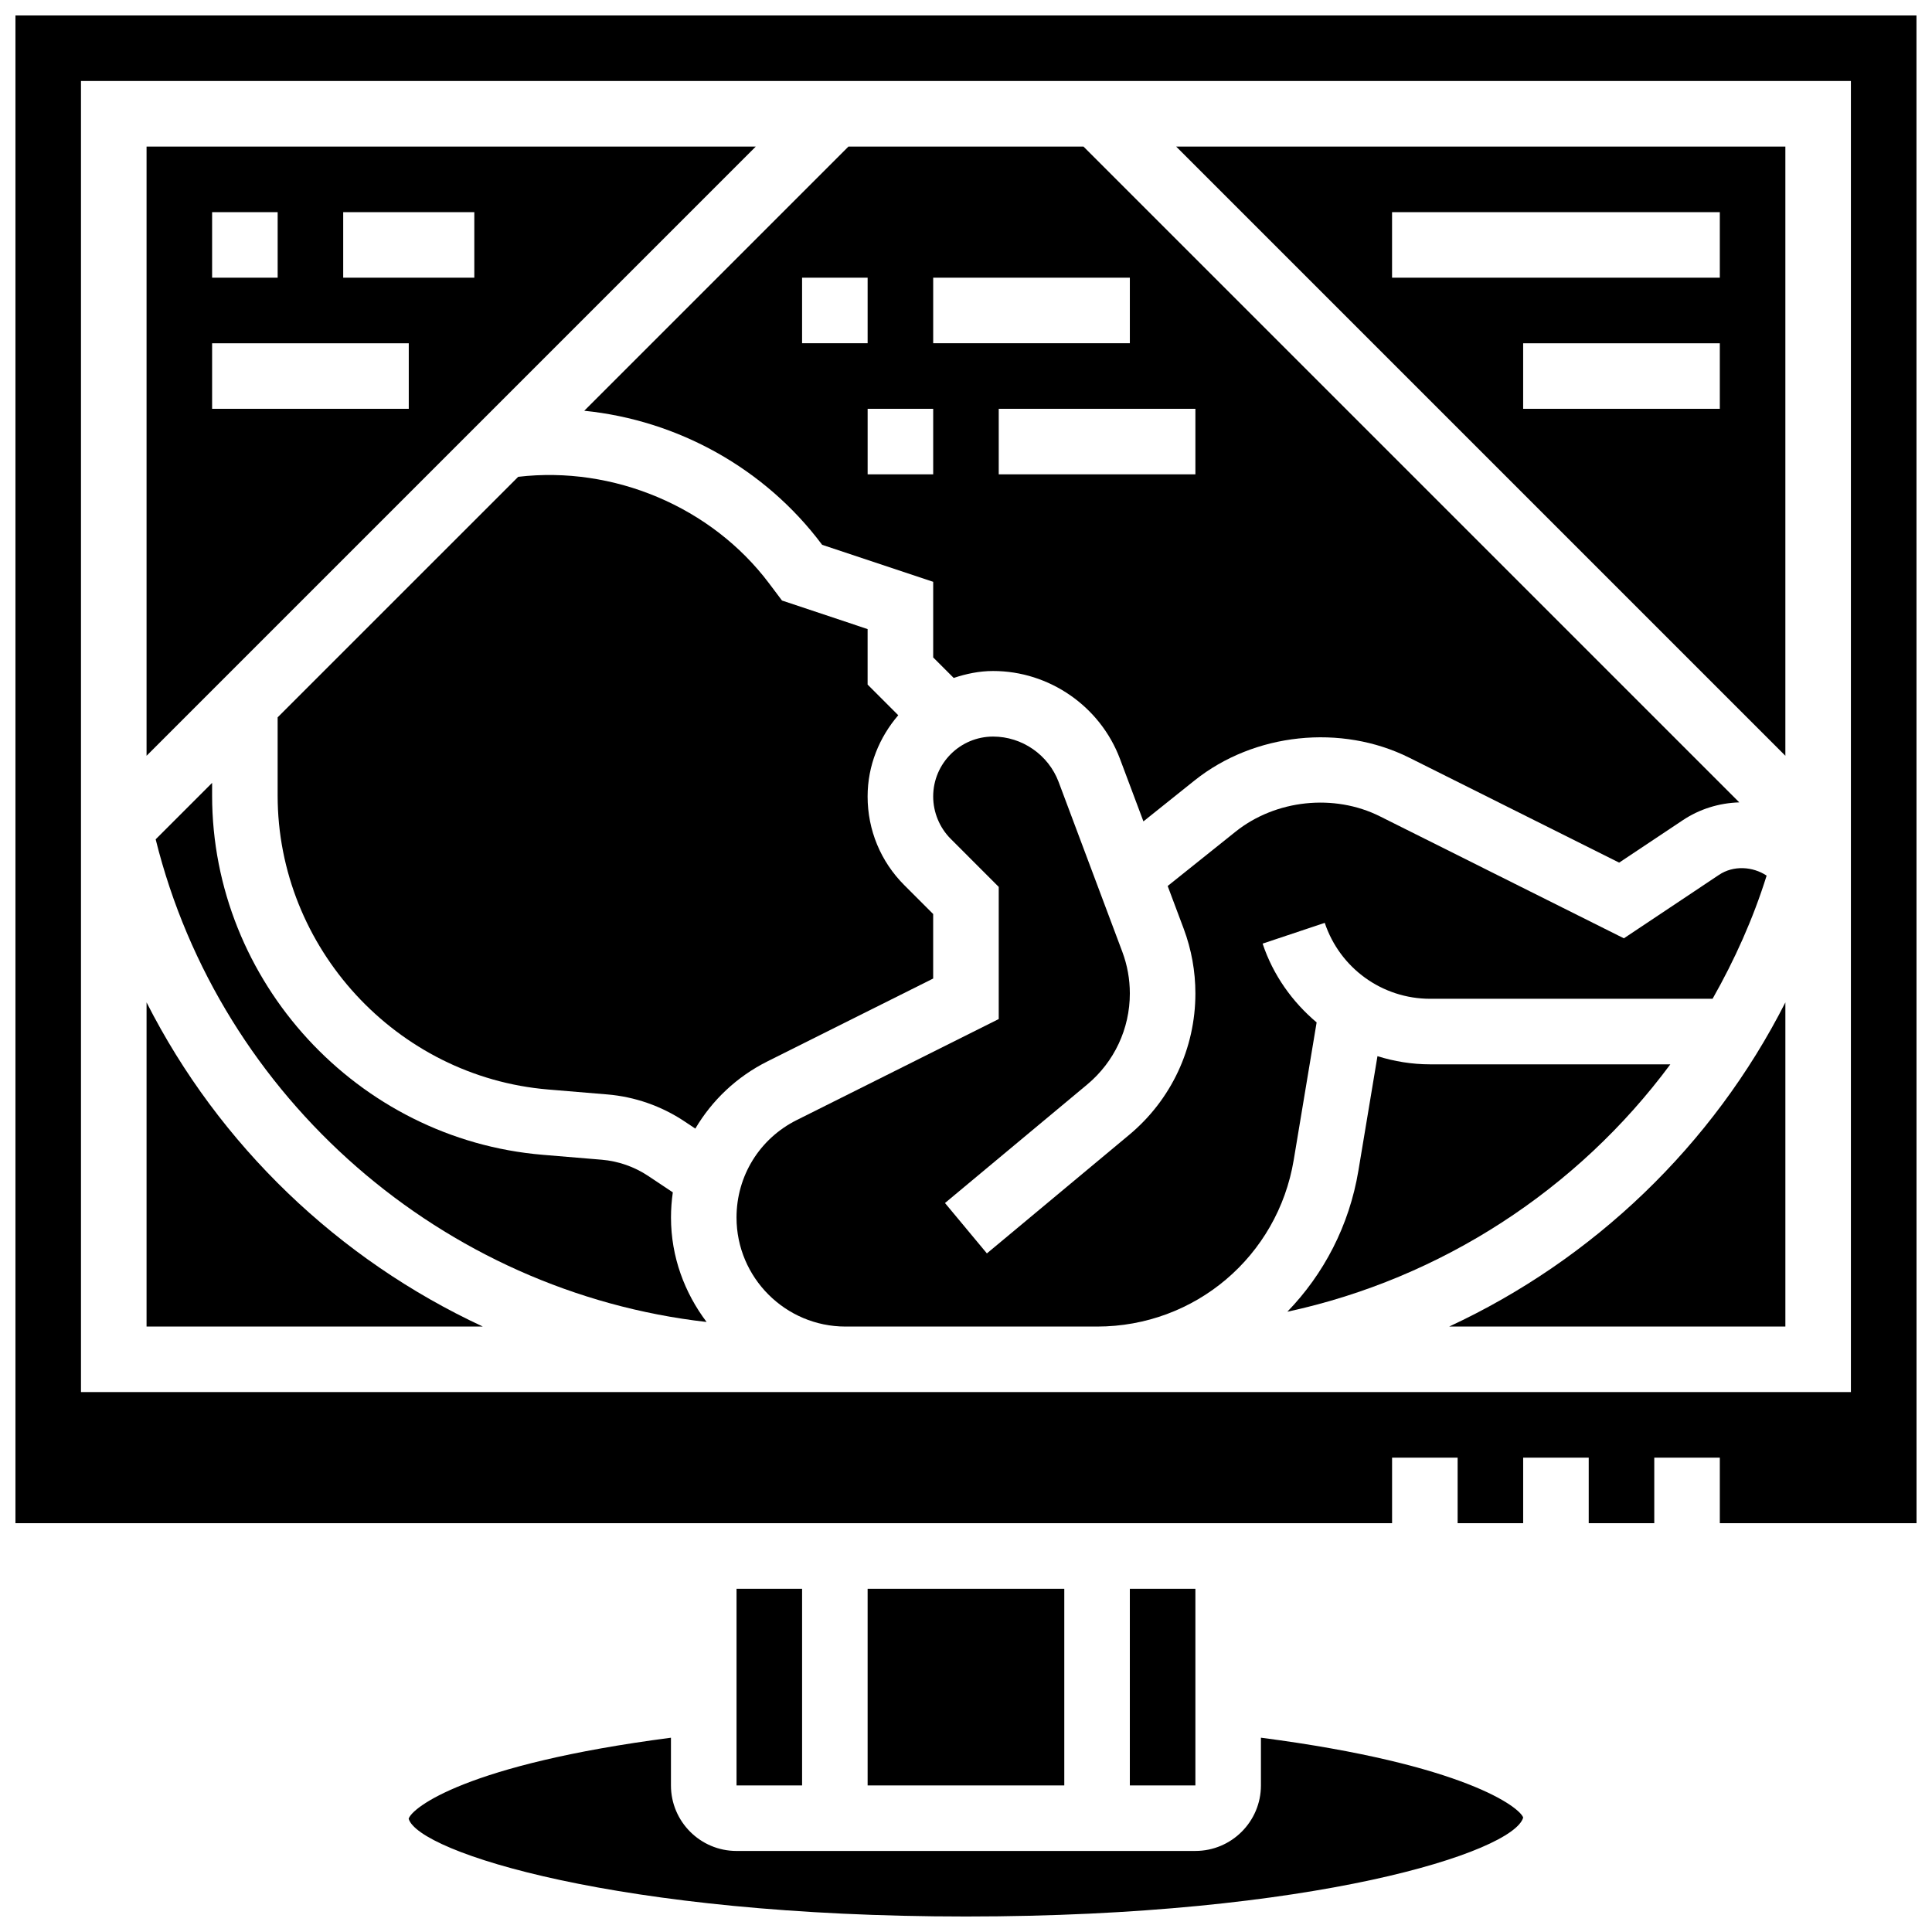
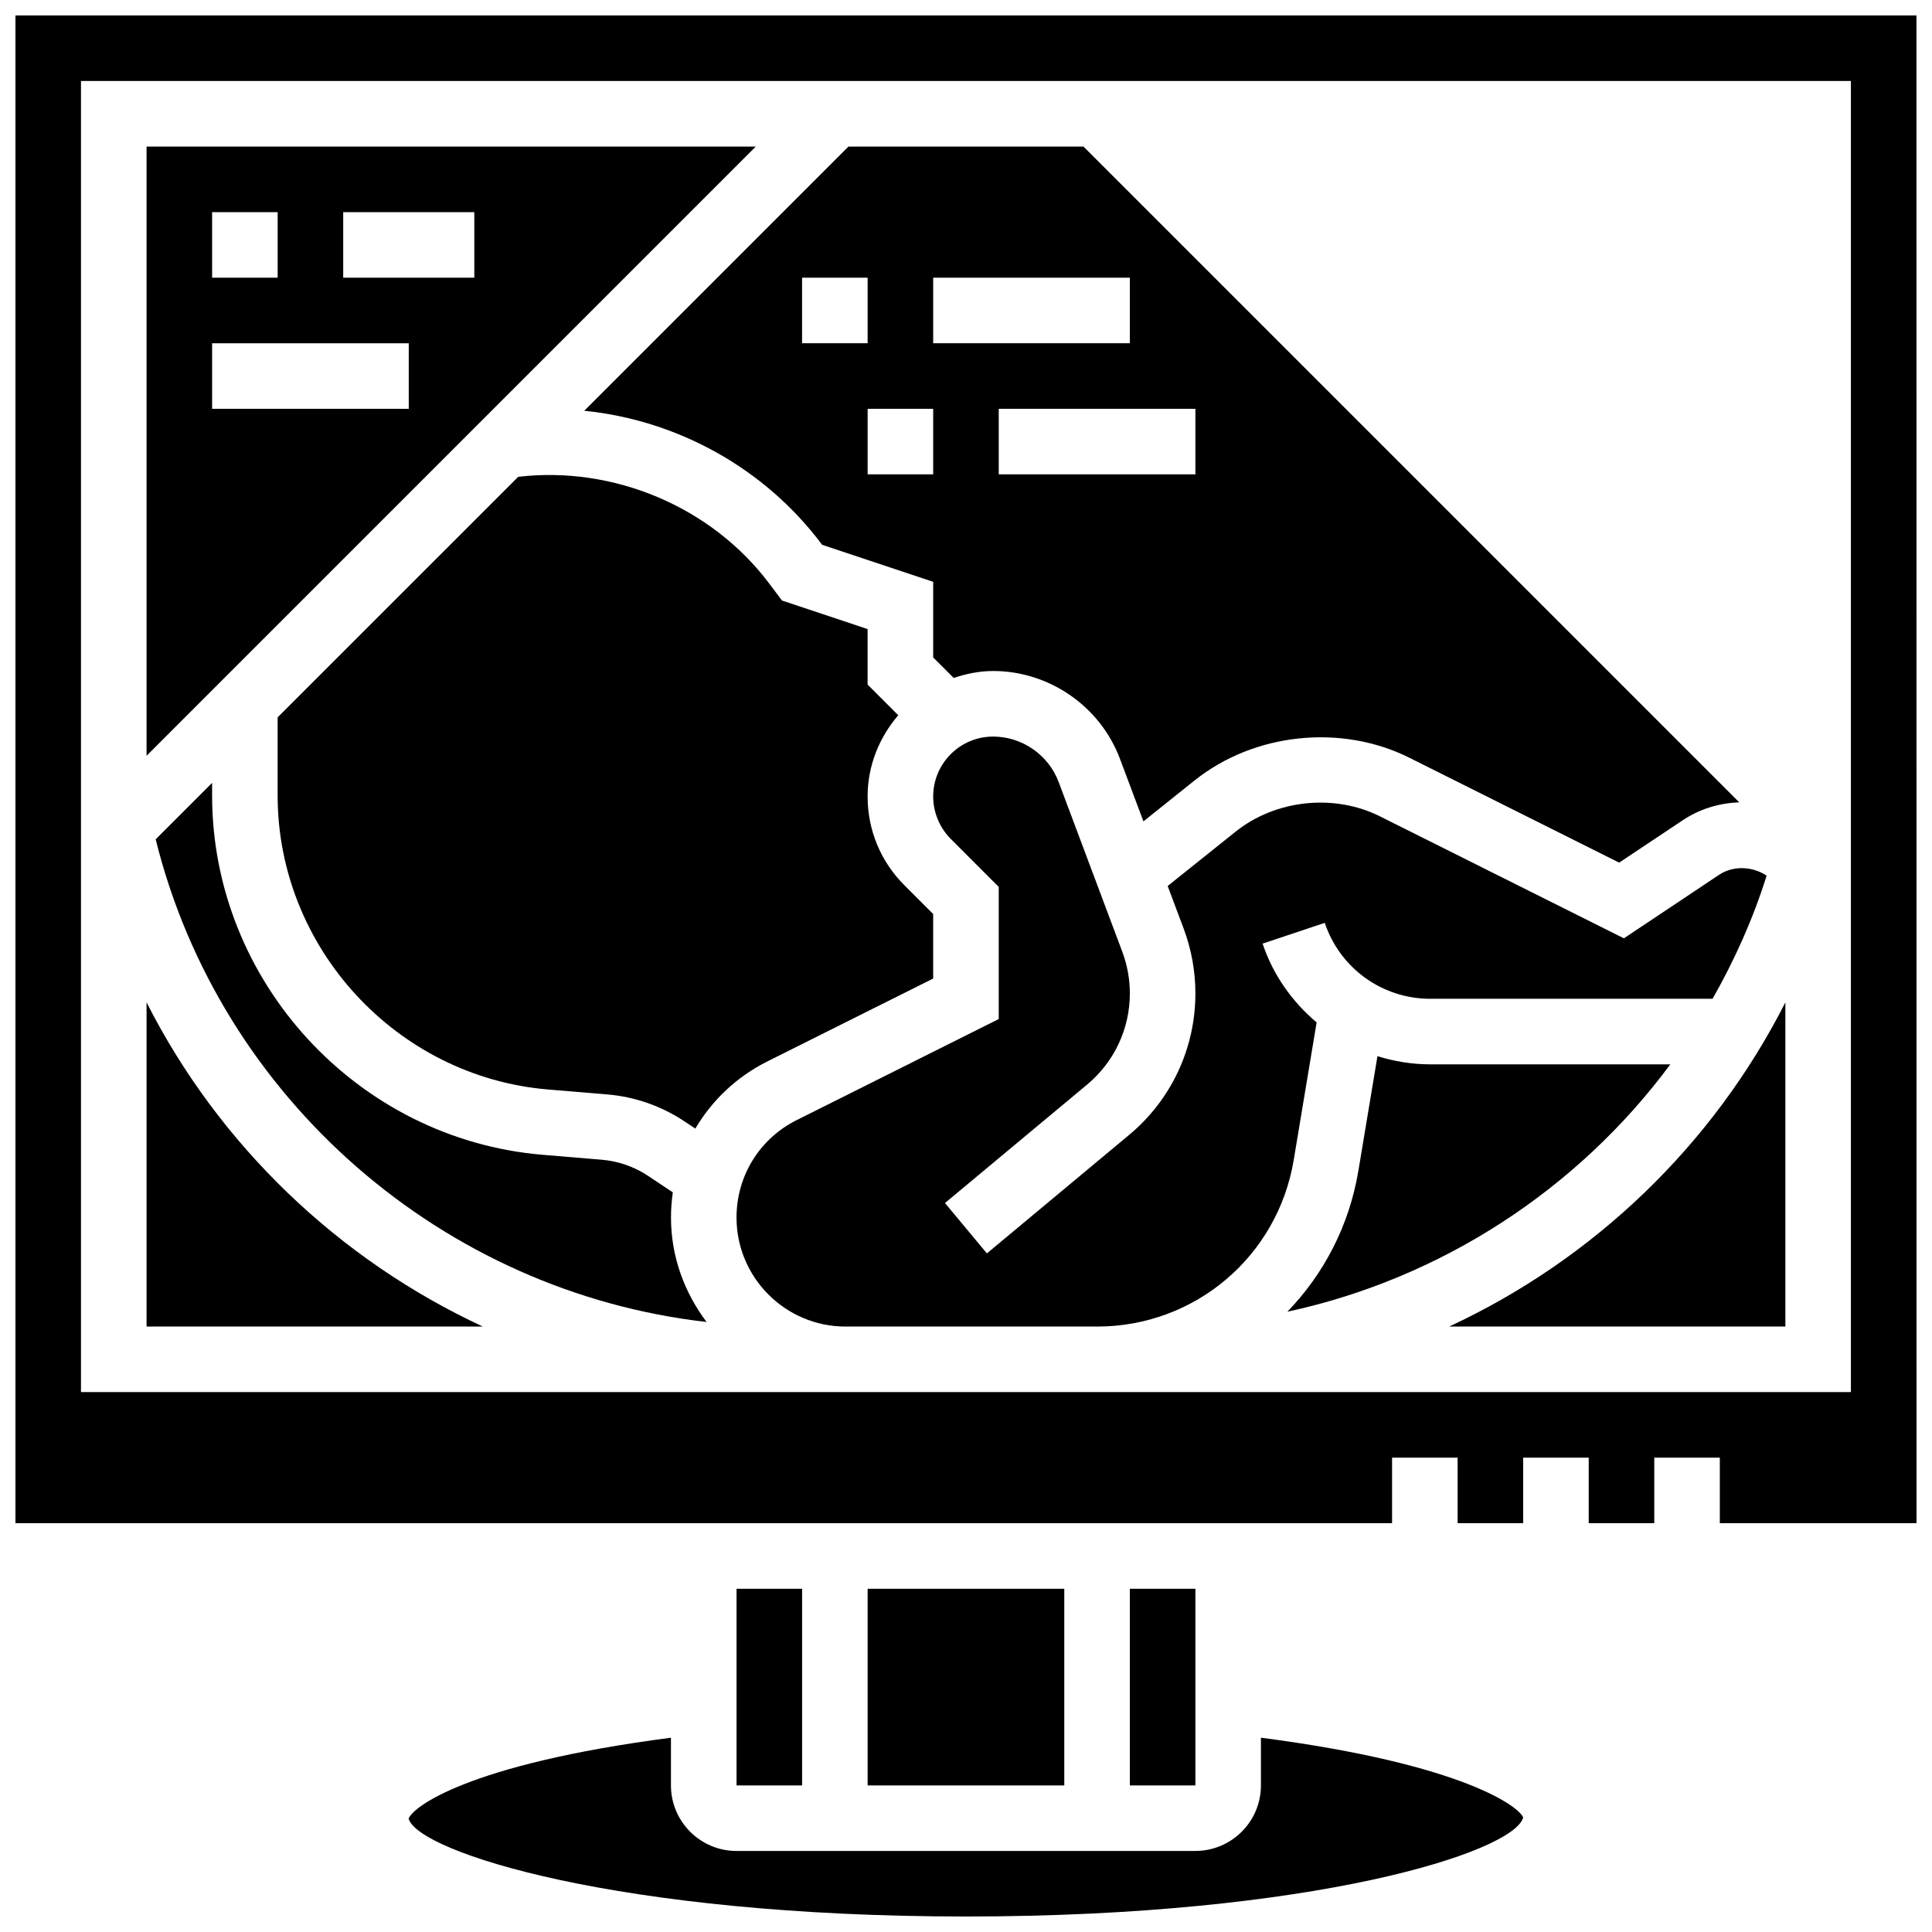
<svg xmlns="http://www.w3.org/2000/svg" width="800px" height="800px" version="1.1" viewBox="144 144 512 512">
  <defs>
    <clipPath id="b">
      <path d="m252 604h296v47.902h-296z" />
    </clipPath>
    <clipPath id="a">
      <path d="m148.09 148.09h503.81v399.91h-503.81z" />
    </clipPath>
  </defs>
  <path d="m492.92 414.95c-6.426-5.422-11.52-12.5-14.316-20.883l16.469-5.5c4.031 12.035 15.246 20.121 27.93 20.121h74.848c5.82-10.266 10.727-21.133 14.324-32.641-3.727-2.457-8.824-2.746-12.621-0.199l-25.207 16.816-64.625-32.312c-12.145-6.09-27.656-4.449-38.289 4.055l-17.988 14.395 4.258 11.344c2.047 5.496 3.09 11.258 3.09 17.129 0 14.523-6.394 28.188-17.555 37.48l-37.699 31.41-11.109-13.352 37.68-31.398c7.184-5.988 11.312-14.785 11.312-24.141 0-3.777-0.668-7.488-1.996-11.039l-16.879-45.012c-2.703-7.184-9.68-12.023-17.363-12.023-8.758 0-15.879 7.125-15.879 15.879 0 4.18 1.695 8.277 4.648 11.23l12.723 12.727v35.023l-53.516 26.762c-9.859 4.922-15.973 14.816-15.973 25.84 0 15.93 12.961 28.891 28.891 28.891h66.656c25.93 0 47.852-18.57 52.117-44.145z" />
  <path d="m322.3 459.98-6.531-4.352c-3.664-2.434-7.914-3.918-12.301-4.289l-15.645-1.305c-49.125-4.102-87.613-45.914-87.613-95.219v-3.344l-14.957 14.957c17.113 68.898 76.266 119.98 146 127.91-5.84-7.746-9.434-17.266-9.434-27.688 0-2.258 0.172-4.492 0.484-6.672z" />
  <path d="m361.77 288.24 0.113 0.148 29.422 9.797v20.039l5.438 5.438c3.301-1.102 6.773-1.84 10.441-1.84 14.879 0 28.395 9.363 33.625 23.297l6.211 16.555 13.559-10.848c15.781-12.621 38.863-15.043 56.91-6.019l55.598 27.797 16.832-11.215c4.473-2.988 9.648-4.586 15.008-4.75l-173.79-173.79h-62.297l-70.008 70.008c24.797 2.504 47.867 15.281 62.938 35.387zm99.023-18.535h-52.117v-17.371h52.117zm-69.488-52.117h52.117v17.371h-52.117zm0 52.117h-17.371v-17.371h17.371zm-34.746-52.117h17.371v17.371h-17.371z" />
  <path d="m182.84 409.64v85.906h89.102c-38.168-17.723-69.871-47.984-89.102-85.906z" />
  <path d="m182.84 182.85v161.44l161.44-161.44zm17.371 17.371h17.371v17.371h-17.371zm52.117 52.117h-52.117v-17.371h52.117zm-17.375-34.746v-17.371h34.746v17.371z" />
  <g clip-path="url(#b)">
    <path d="m478.16 604.51v12.637c0 9.582-7.793 17.371-17.371 17.371l-121.61 0.004c-9.582 0-17.371-7.793-17.371-17.371v-12.637c-54.332 7.062-68.699 18.605-69.508 21.48 2.582 8.832 55.566 25.898 147.68 25.898 92.117 0 145.1-17.066 147.68-26.215-0.805-2.578-15.172-14.105-69.504-21.168z" />
  </g>
  <path d="m391.3 403.32v-17.094l-7.637-7.637c-6.281-6.269-9.738-14.625-9.738-23.512 0-8.25 3.137-15.715 8.121-21.531l-8.121-8.125v-14.707l-22.688-7.566-3.367-4.477c-15.332-20.445-41.379-31.27-66.543-28.309l-63.75 63.746v20.715c0 40.34 31.488 74.551 71.688 77.906l15.652 1.305c7.305 0.609 14.375 3.074 20.473 7.141l2.875 1.918c4.43-7.496 10.953-13.734 19.117-17.816z" />
-   <path d="m617.14 344.29v-161.44h-161.44zm-17.371-91.949h-52.117v-17.371h52.117zm0-52.117v17.371h-86.859v-17.371z" />
  <path d="m443.42 565.04h17.371v52.117h-17.371z" />
  <g clip-path="url(#a)">
    <path d="m651.9 547.66-0.016-399.56h-503.79v399.56h364.82v-17.371h17.371v17.371h17.371v-17.371h17.371v17.371h17.371v-17.371h17.371v17.371zm-486.44-34.742v-347.45h469.05v347.44z" />
  </g>
  <path d="m339.19 565.04h17.371v52.117h-17.371z" />
-   <path d="m373.93 565.04h52.117v52.117h-52.117z" />
+   <path d="m373.93 565.04h52.117v52.117h-52.117" />
  <path d="m528.04 495.55h89.102v-85.906c-19.23 37.922-50.934 68.184-89.102 85.906z" />
  <path d="m586.66 426.06h-63.66c-4.84 0-9.52-0.781-13.957-2.164l-5.055 30.359c-2.434 14.582-9.199 27.43-18.832 37.367 40.84-8.816 76.98-32.453 101.5-65.562z" />
</svg>